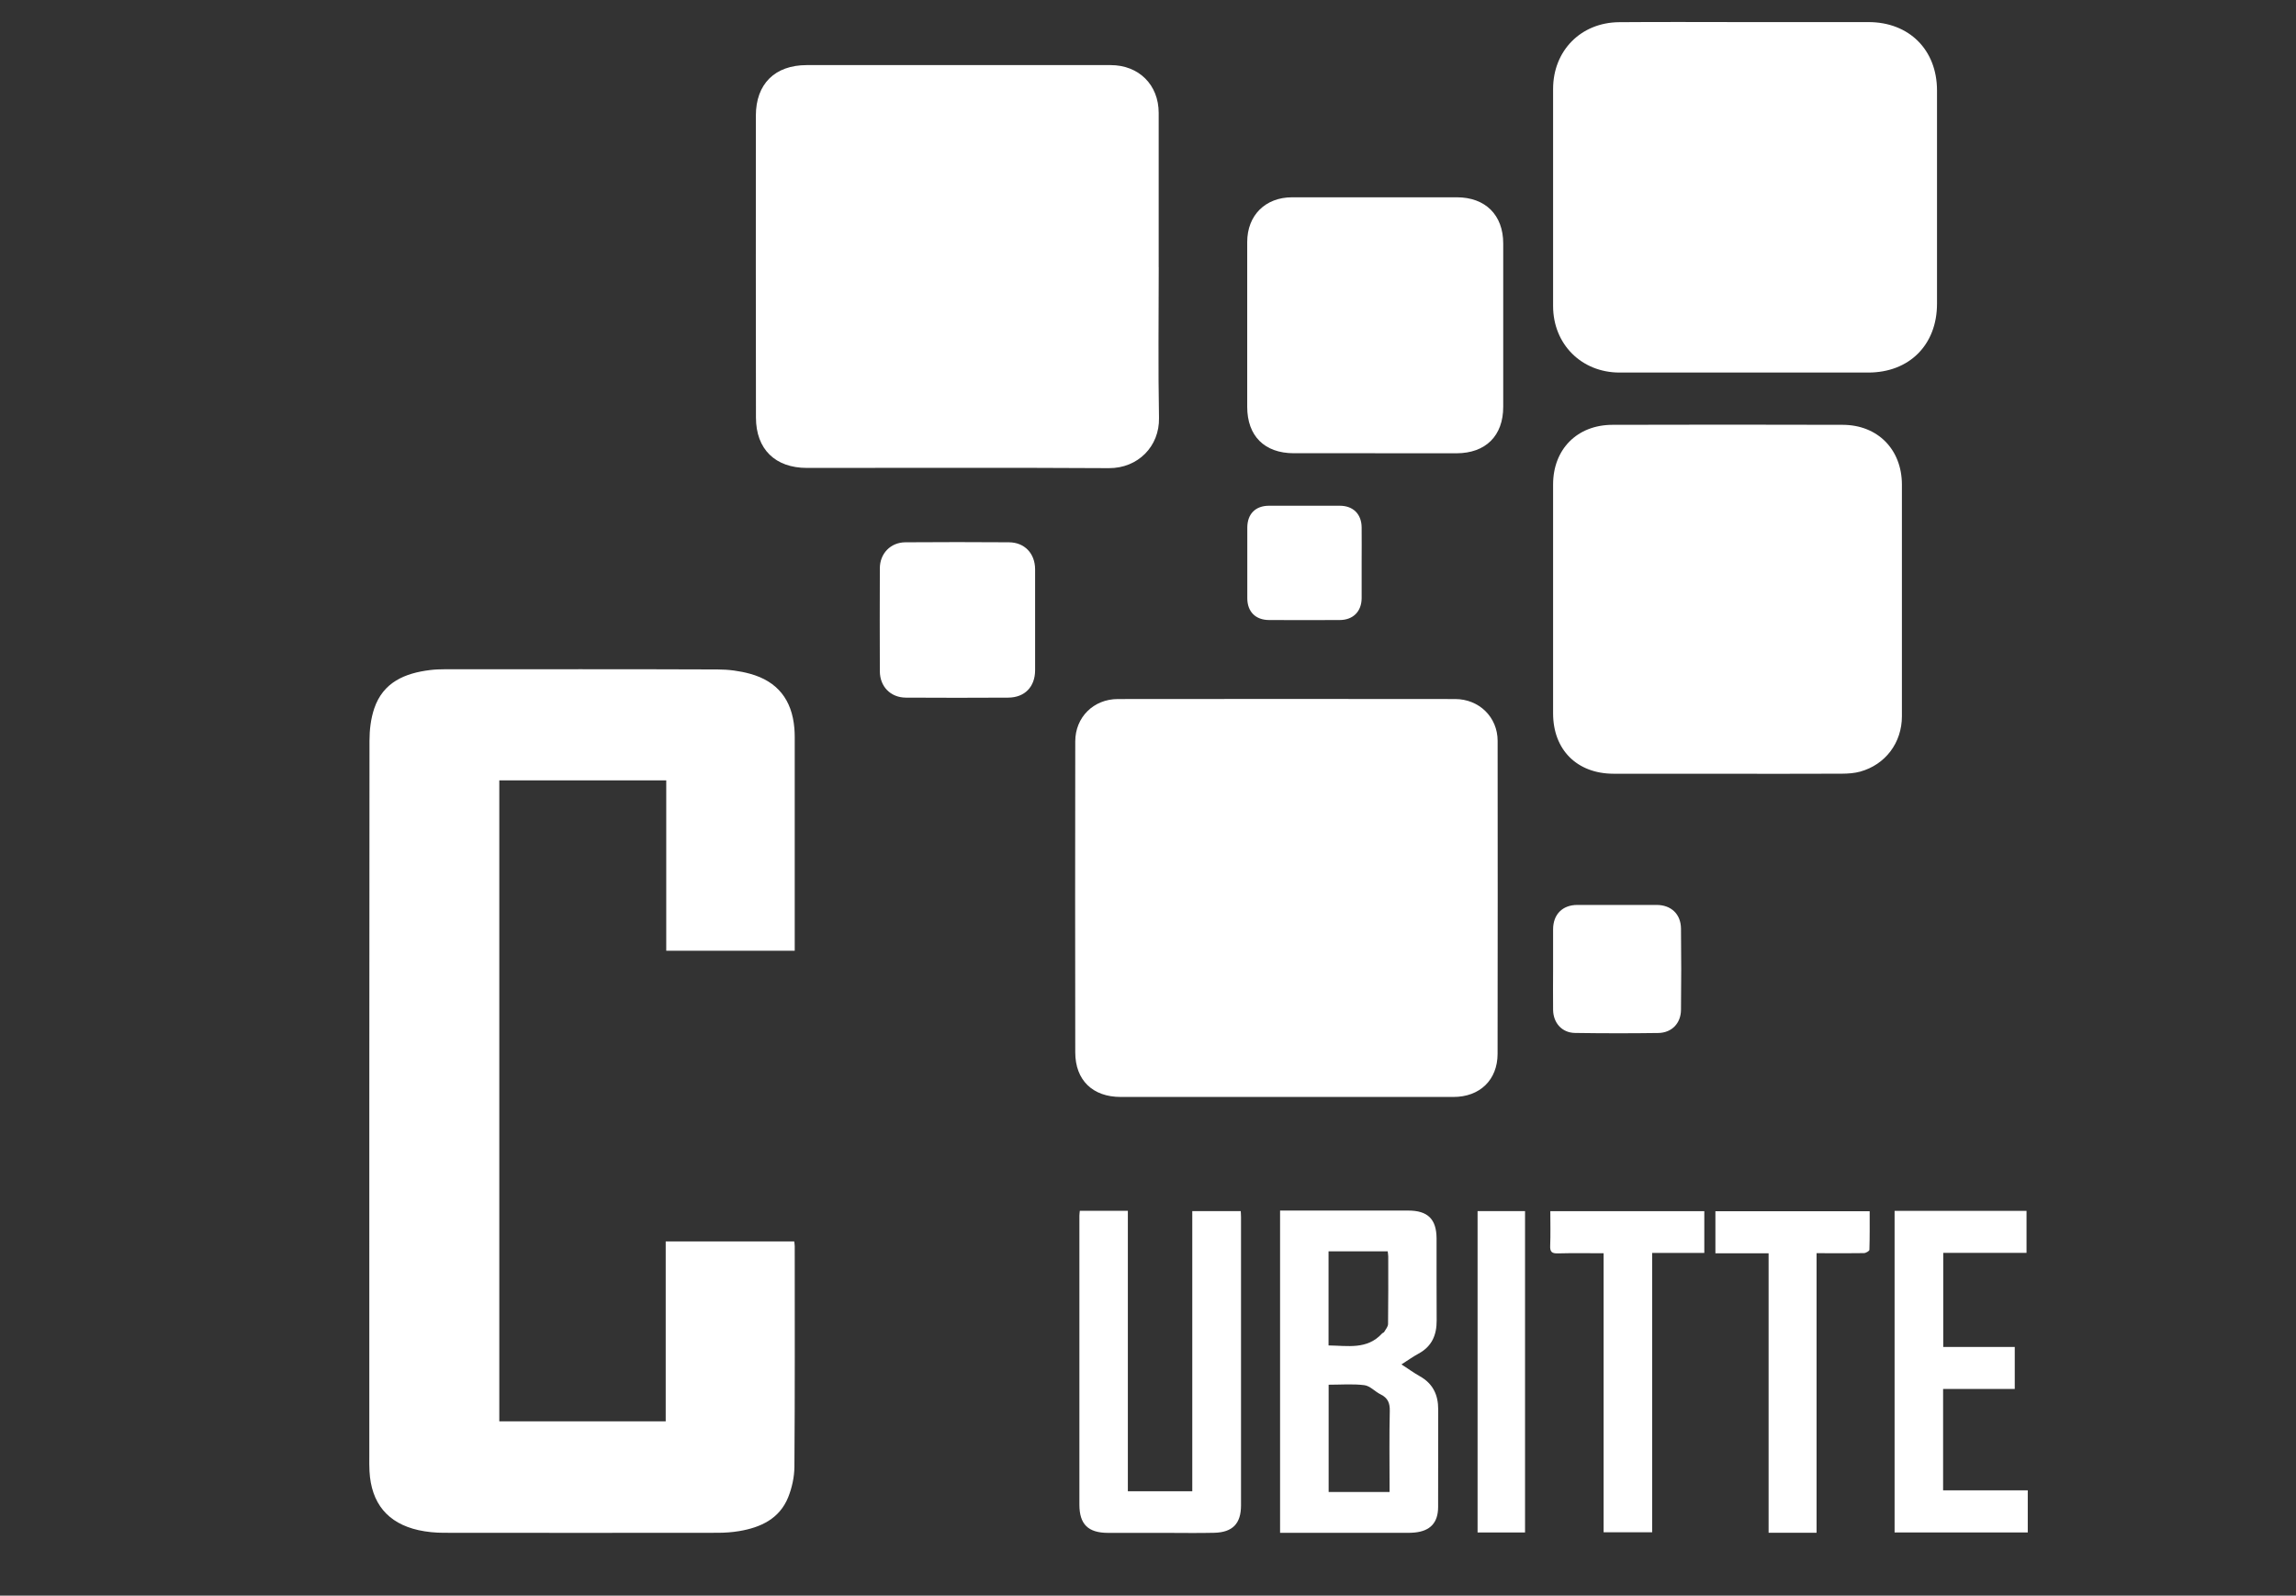
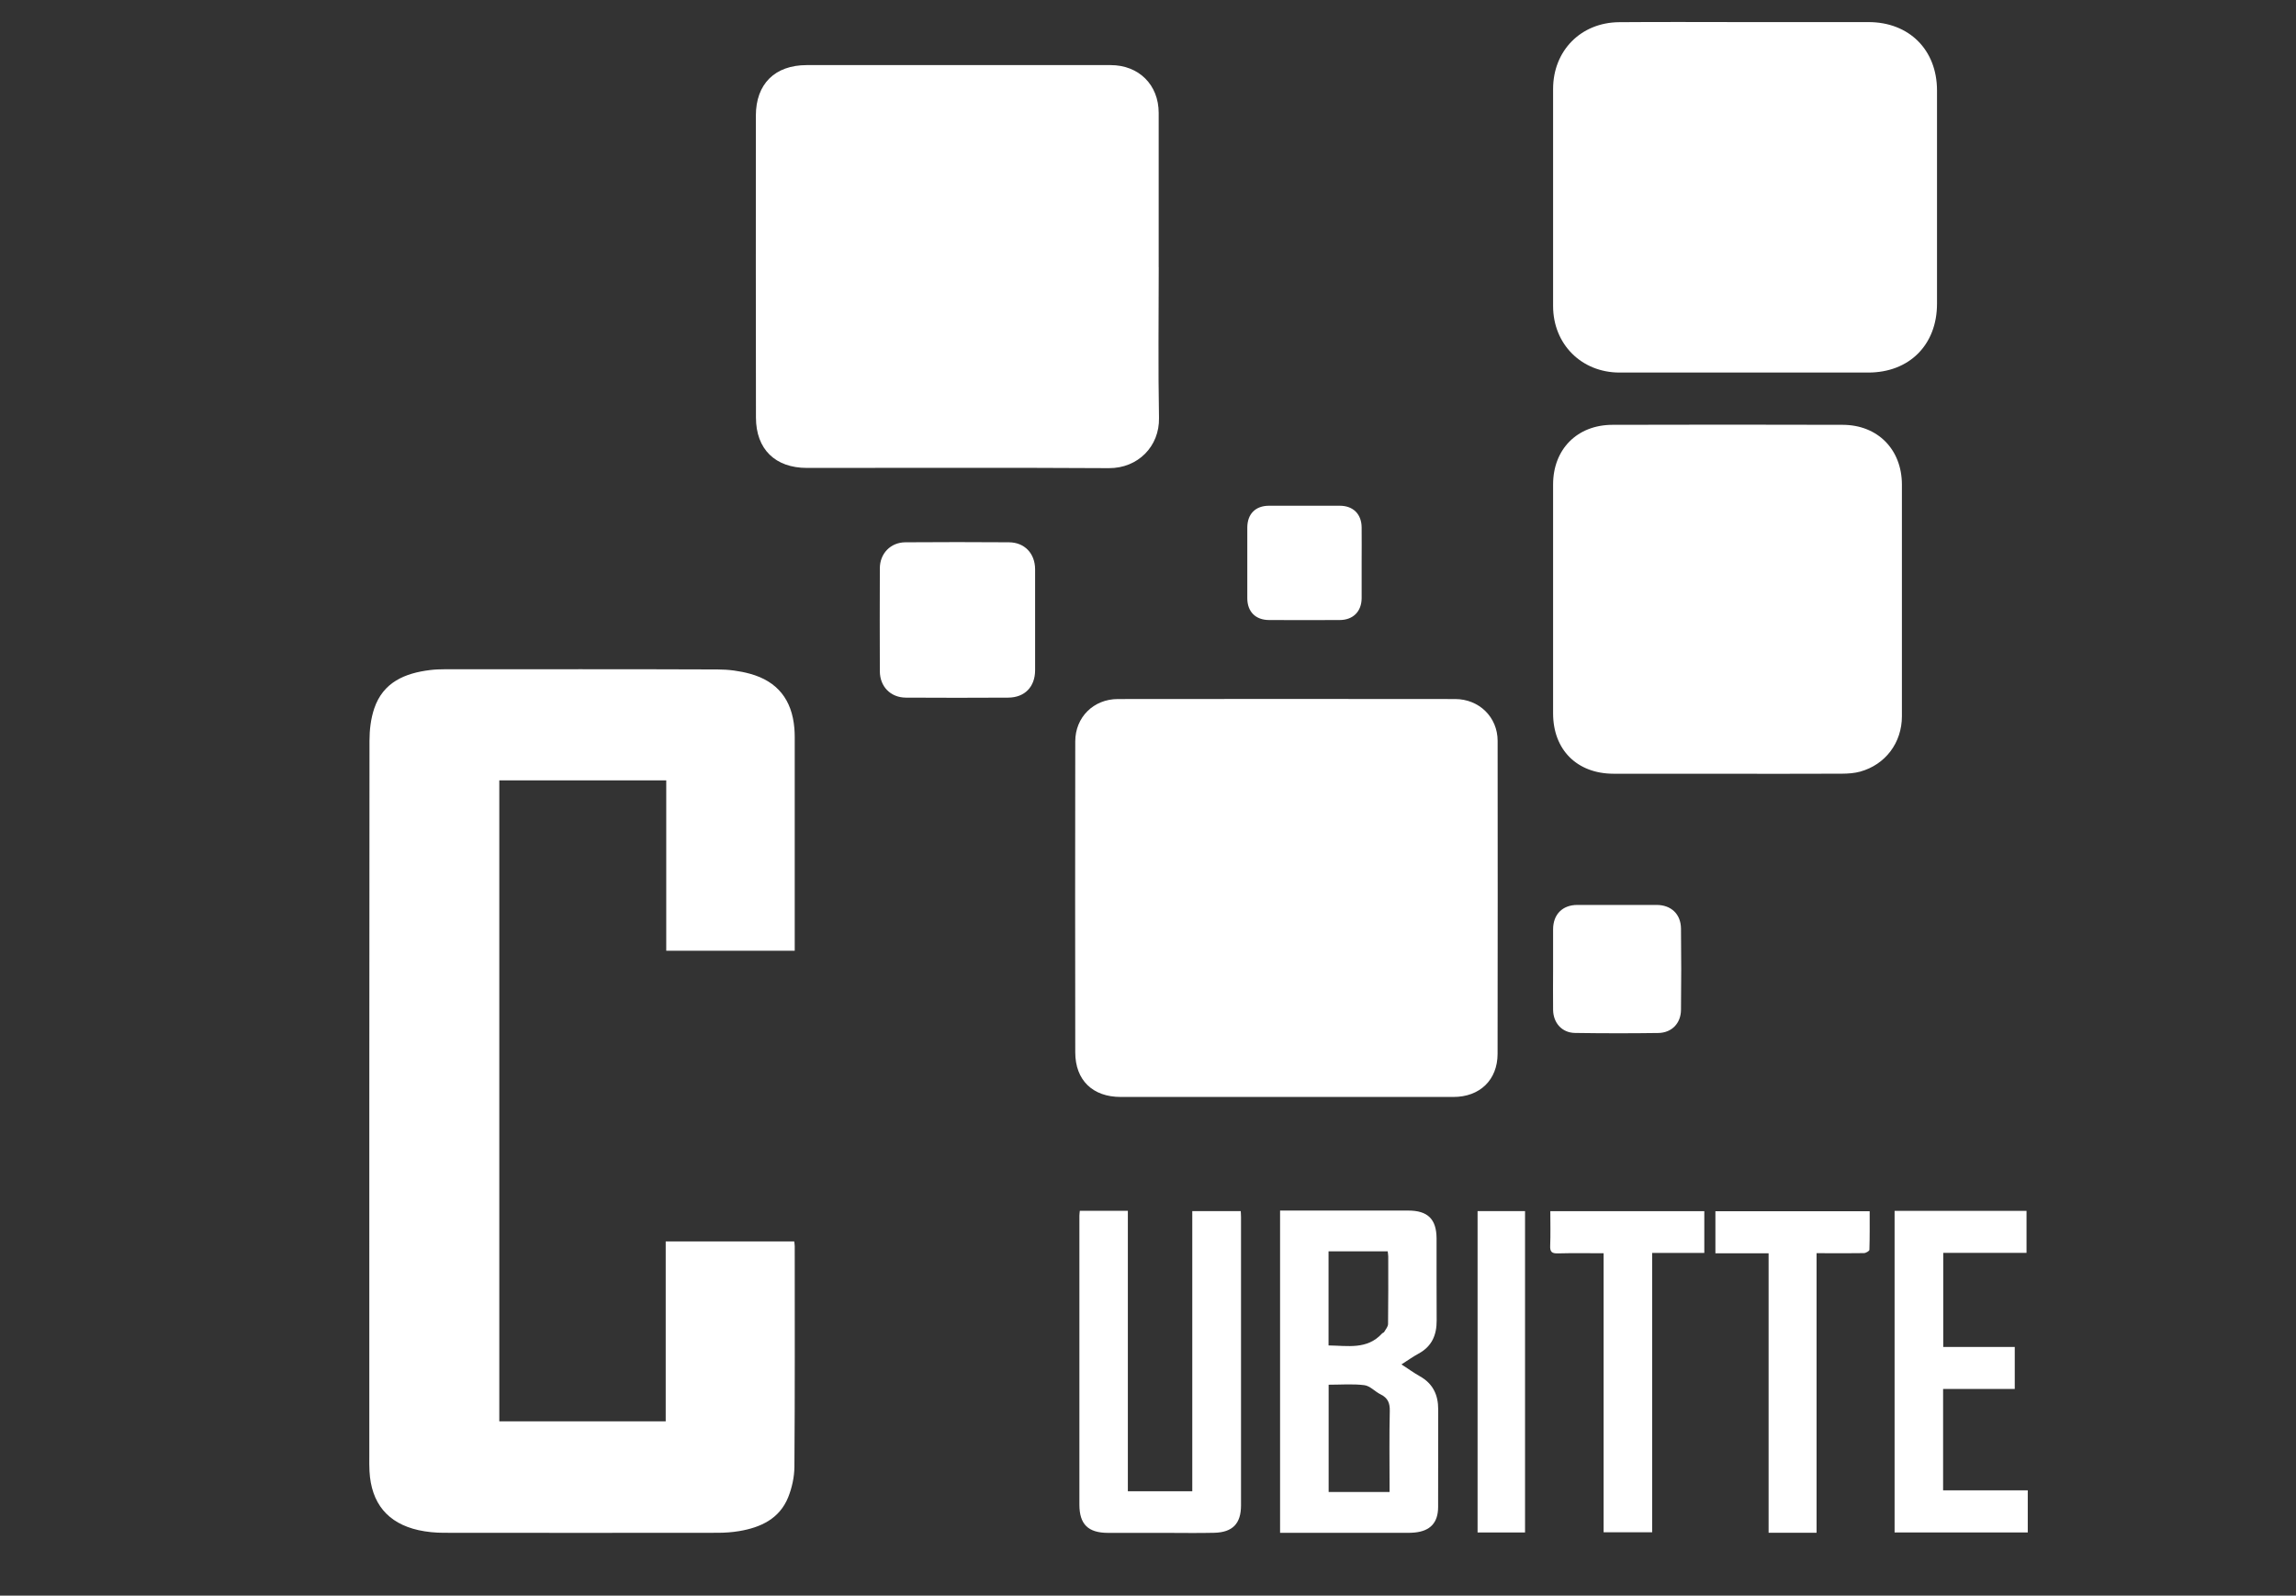
<svg xmlns="http://www.w3.org/2000/svg" id="Layer_1" data-name="Layer 1" viewBox="0 0 505 351">
  <rect x="0" y="0" width="505" height="351" fill="#333333" stroke="none" />
  <defs>
    <style>      .cls-1 {        fill: #fff;      }    </style>
  </defs>
  <path class="cls-1" d="m174.81,209.14h-28.27v-37.48h-36.72v140.99h36.6v-39.57h28.27c.04.35.11.71.11,1.08,0,16.17.05,32.34-.07,48.51-.02,2.25-.54,4.62-1.38,6.71-1.92,4.72-6.04,6.62-10.77,7.42-1.56.26-3.16.37-4.74.37-20.07.02-40.14.03-60.21,0-1.86,0-3.77-.18-5.58-.58-6.79-1.52-10.4-5.92-10.78-12.96-.06-1.06-.04-2.12-.04-3.18,0-52.5-.01-105.01.04-157.51,0-2.37.29-4.85,1.04-7.08,1.95-5.78,6.73-7.79,12.31-8.47,1.05-.13,2.11-.17,3.17-.17,20.02,0,40.04-.04,60.06.04,2.38,0,4.83.32,7.12.95,6.04,1.66,9.22,5.72,9.75,11.97.05.62.08,1.25.08,1.87,0,15.16,0,30.32,0,45.48v1.63Z" />
  <path class="cls-1" d="m282.87,241.3c-12.12,0-24.25,0-36.37,0-6.16,0-9.99-3.68-10-9.8-.04-22.8-.03-45.61,0-68.41,0-5.31,4.02-9.31,9.36-9.32,24.73-.03,49.46-.03,74.19,0,5.28,0,9.34,3.98,9.35,9.18.03,22.95.02,45.9-.01,68.85,0,5.75-3.91,9.5-9.7,9.5-12.27,0-24.54,0-36.8,0h0Z" />
  <path class="cls-1" d="m254.86,58.75c0,11.07-.15,22.14.06,33.2.12,6.23-4.63,11.07-11.03,11.03-22.13-.13-44.27-.05-66.41-.05-6.97,0-11.2-4.12-11.21-11.07-.03-22.14-.04-44.27-.02-66.41,0-7,4.19-11.12,11.18-11.13,22.28,0,44.56,0,66.84,0,6.21,0,10.58,4.33,10.58,10.51.01,11.31,0,22.62,0,33.92Z" />
  <path class="cls-1" d="m383.83,4.86c9.05,0,18.09,0,27.14,0,8.95,0,15.07,6.12,15.07,15.04,0,15.64,0,31.28,0,46.92,0,9.02-6.08,15.13-15.12,15.13-18.24.02-36.47.02-54.71,0-8.36,0-14.6-6.24-14.61-14.61-.02-15.93,0-31.86,0-47.78,0-8.38,6.08-14.61,14.52-14.68,9.24-.08,18.48-.02,27.72-.02h0Z" />
  <path class="cls-1" d="m379.87,170.2c-8.32,0-16.65.01-24.97,0-8.04-.01-13.3-5.27-13.3-13.27,0-16.79,0-33.58,0-50.37,0-7.72,5.28-13.09,13.04-13.11,16.89-.05,33.77-.05,50.66,0,7.72.02,13.01,5.44,13.02,13.15,0,16.98.01,33.96,0,50.95,0,5.84-3.63,10.65-9.19,12.19-1.28.35-2.66.44-3.99.45-8.42.04-16.84.02-25.26.02Z" />
-   <path class="cls-1" d="m302.46,99.7c-5.97,0-11.93,0-17.9,0-6.45-.01-10.24-3.81-10.24-10.22,0-12.08,0-24.15,0-36.23,0-5.89,3.99-9.85,9.88-9.85,12.08,0,24.15,0,36.23,0,6.27,0,10.2,3.89,10.2,10.15,0,11.98,0,23.96,0,35.94,0,6.39-3.87,10.21-10.28,10.22-5.97,0-11.93,0-17.9,0Z" />
  <path class="cls-1" d="m281.55,337.19v-70.9c.99,0,1.89,0,2.79,0,8.47,0,16.93,0,25.4,0,4.29,0,6.21,1.88,6.23,6.13.02,6.01-.03,12.03.02,18.04.02,3.2-1.05,5.71-3.97,7.29-1.22.66-2.35,1.48-3.77,2.38,1.45.94,2.71,1.86,4.05,2.61,2.87,1.61,4.04,4.1,4.03,7.29-.02,7.17,0,14.34-.02,21.5-.01,3.41-1.73,5.25-5.14,5.58-.91.09-1.83.07-2.74.07-8.47,0-16.93,0-25.4,0-.47,0-.95,0-1.49,0Zm10.68-8.99h13.4c0-.57,0-1.04,0-1.52,0-5.43-.08-10.87.05-16.3.04-1.75-.43-2.88-2.01-3.65-1.24-.61-2.32-1.87-3.58-2.03-2.55-.32-5.16-.1-7.86-.1v23.59Zm-.01-32.24c4.19.05,8.47.98,11.76-2.63.13-.14.38-.18.46-.33.32-.57.86-1.17.86-1.76.07-4.95.04-9.91.04-14.86,0-.37-.08-.73-.12-1.12h-13.01v20.7Z" />
  <path class="cls-1" d="m237.49,266.35h10.58v61.68h14.17v-61.62h10.66c.02.44.06.9.06,1.36,0,21.12,0,42.24,0,63.36,0,4-1.83,5.94-5.88,6.04-3.56.09-7.12.02-10.68.02-4.23,0-8.47,0-12.7,0-4.36-.01-6.29-1.88-6.29-6.22-.02-21.17,0-42.34,0-63.51,0-.33.05-.65.09-1.1Z" />
  <path class="cls-1" d="m416.71,266.36h29.02v9.24h-18.32v20.7h15.73v9.23h-15.76v22.3h18.62v9.27h-29.29v-70.74Z" />
  <path class="cls-1" d="m227.67,136.47c0,3.66,0,7.31,0,10.97-.01,3.63-2.27,6-5.92,6.02-7.5.05-15.01.04-22.51,0-3.35-.02-5.7-2.42-5.72-5.78-.03-7.55-.03-15.1,0-22.66,0-3.25,2.36-5.71,5.61-5.73,7.6-.05,15.2-.06,22.8,0,3.44.03,5.72,2.46,5.74,5.92.02,3.75,0,7.5,0,11.26Z" />
  <path class="cls-1" d="m352.7,275.68c-3.52,0-6.79-.06-10.05.03-1.32.04-1.75-.34-1.69-1.68.1-2.49.03-4.99.03-7.61h33.87v9.19h-11.47v61.44h-10.68v-61.37Z" />
  <path class="cls-1" d="m399.56,337.16h-10.56v-61.47h-11.7v-9.25h33.93c0,2.85.03,5.67-.06,8.49,0,.26-.78.71-1.21.72-2.88.06-5.77.02-8.66.02-.52,0-1.04,0-1.75,0v61.5Z" />
  <path class="cls-1" d="m341.6,213.05c0-2.89-.01-5.77,0-8.66.02-3.26,2.07-5.32,5.32-5.33,5.82-.02,11.64-.02,17.46,0,3.18.01,5.31,2.01,5.35,5.19.07,5.96.07,11.93,0,17.89-.03,2.97-2.03,5.04-4.99,5.09-6.11.09-12.22.08-18.32-.01-2.86-.04-4.78-2.19-4.82-5.08-.04-3.03,0-6.06,0-9.09h0Z" />
  <path class="cls-1" d="m335.43,337.1h-10.44v-70.69h10.44v70.69Z" />
  <path class="cls-1" d="m299.49,123.8c0,2.6.02,5.19,0,7.79-.02,2.91-1.87,4.78-4.79,4.8-5.19.03-10.39.02-15.58,0-2.96-.01-4.77-1.83-4.78-4.78-.02-5.19-.02-10.39,0-15.58.02-2.99,1.81-4.77,4.76-4.78,5.19-.02,10.39-.02,15.58,0,2.94,0,4.78,1.83,4.81,4.76.03,2.6,0,5.19,0,7.79Z" />
</svg>